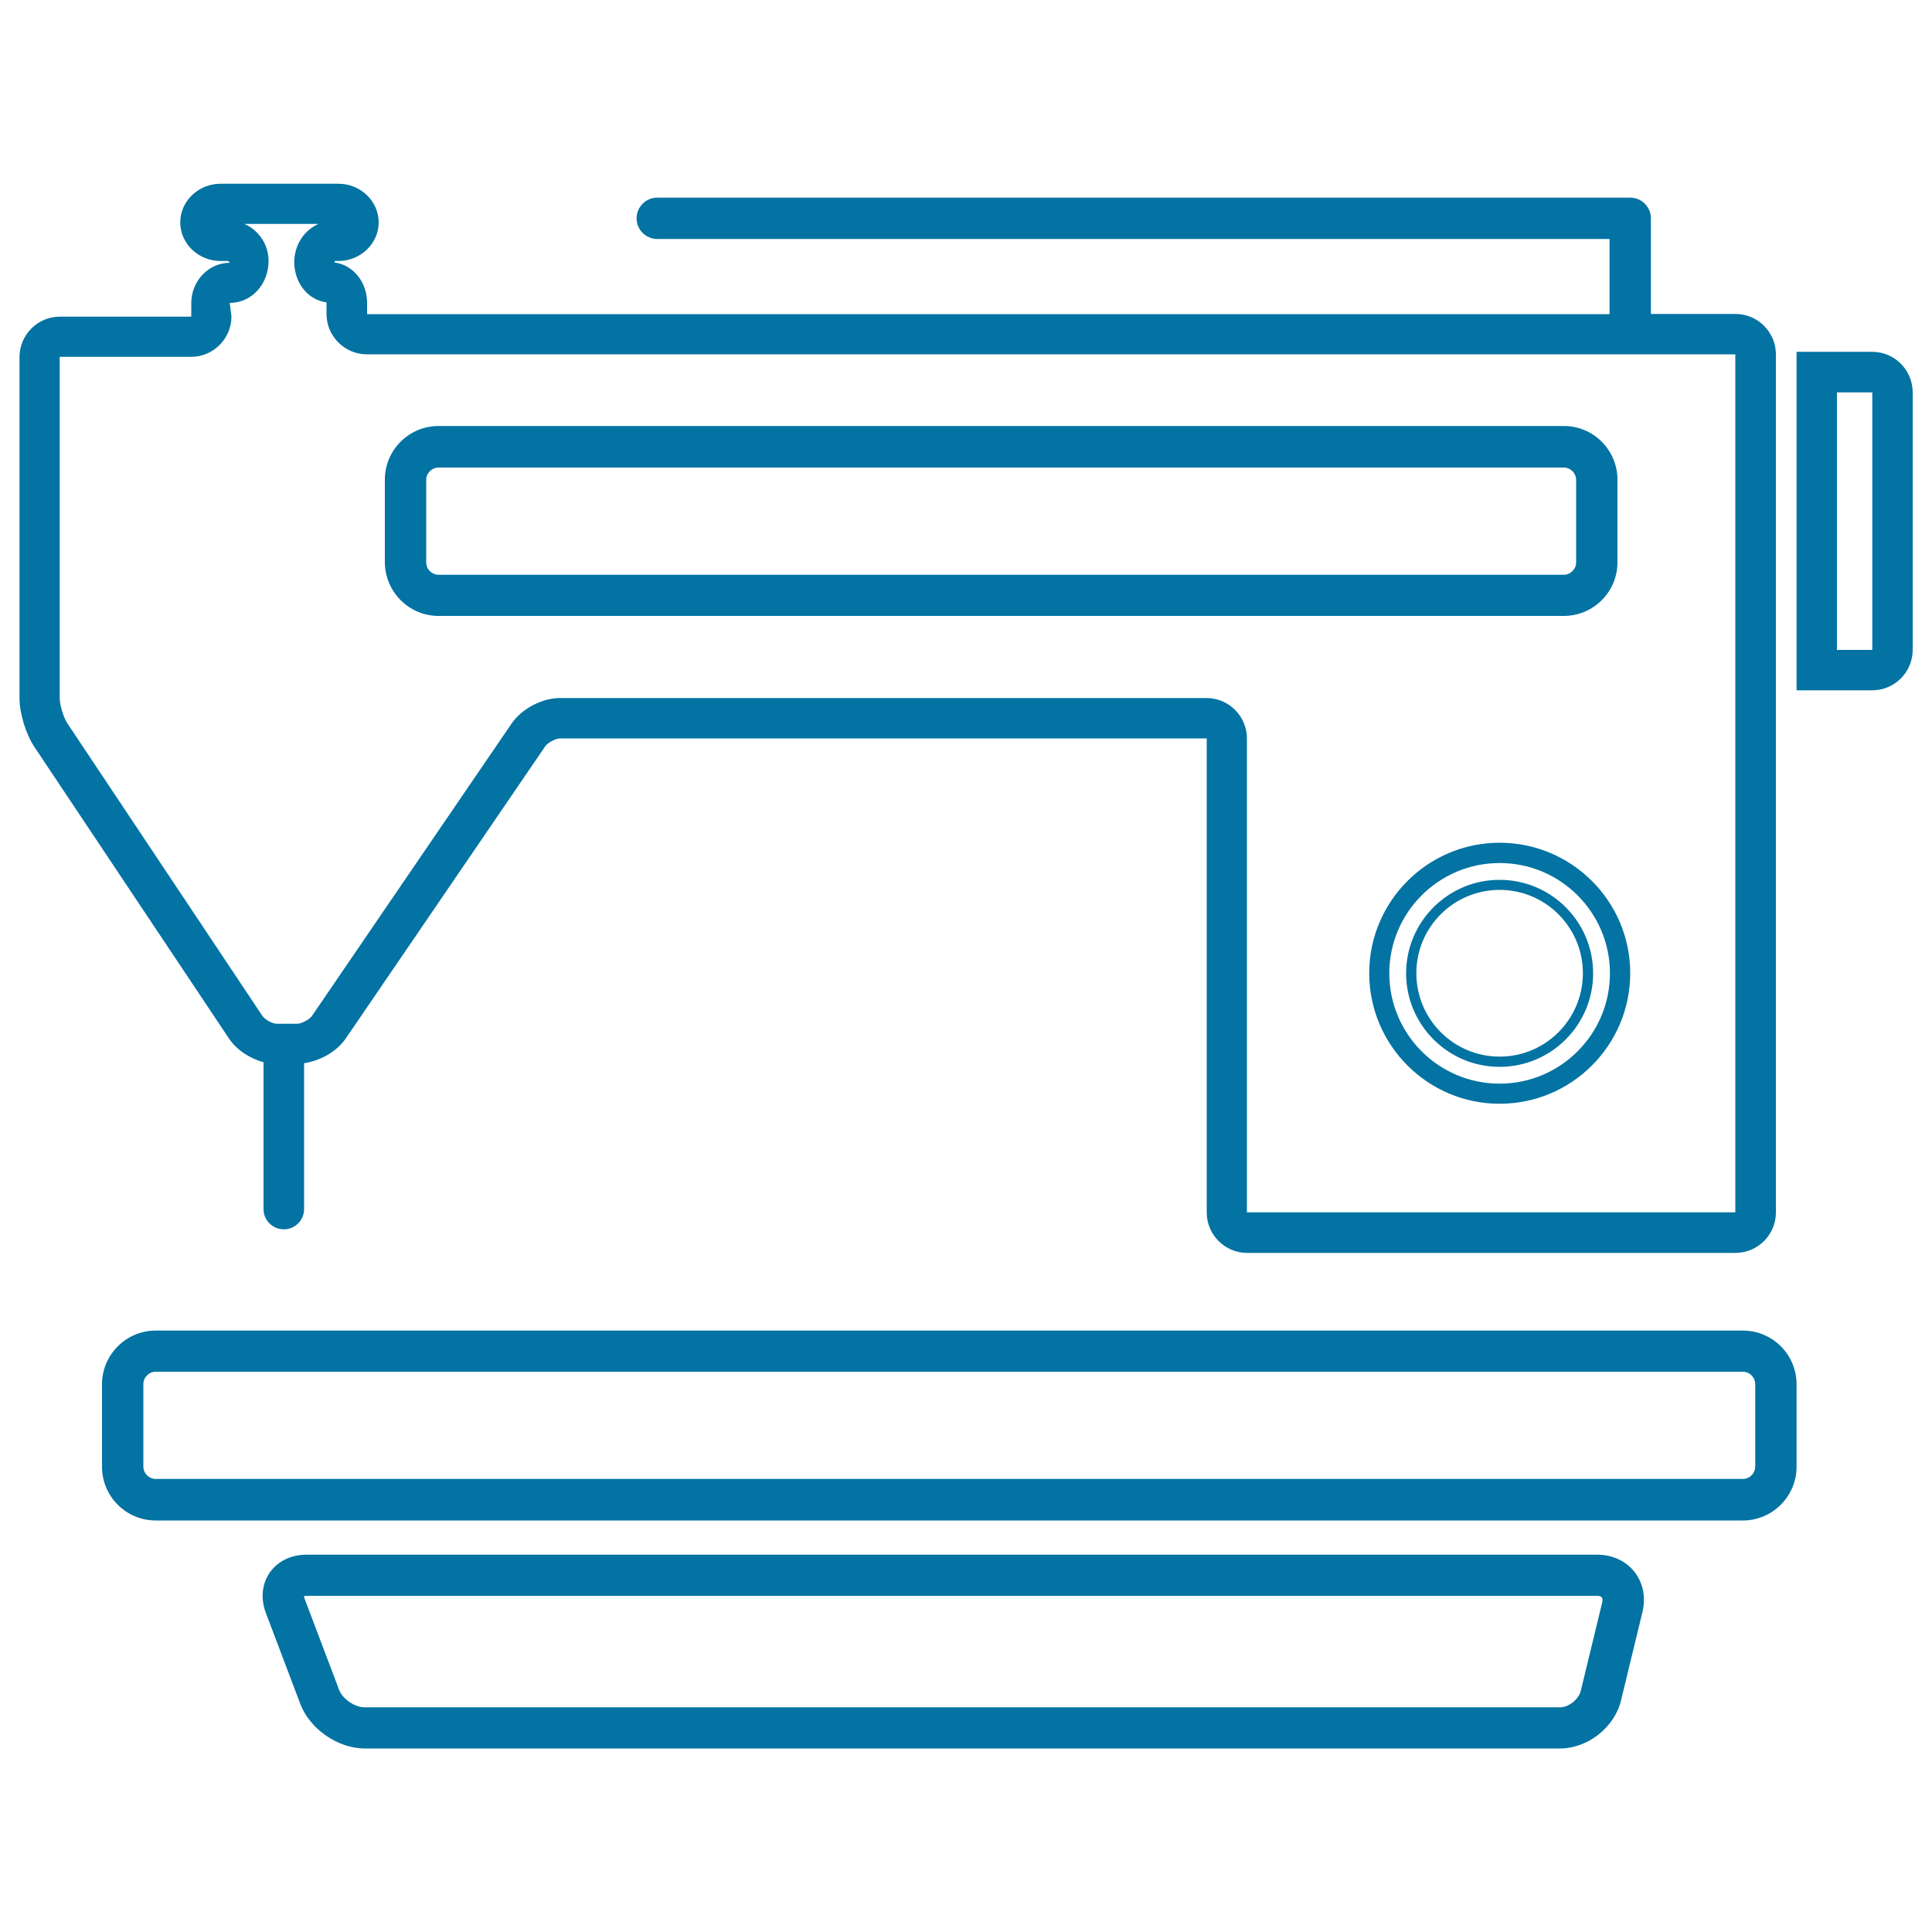
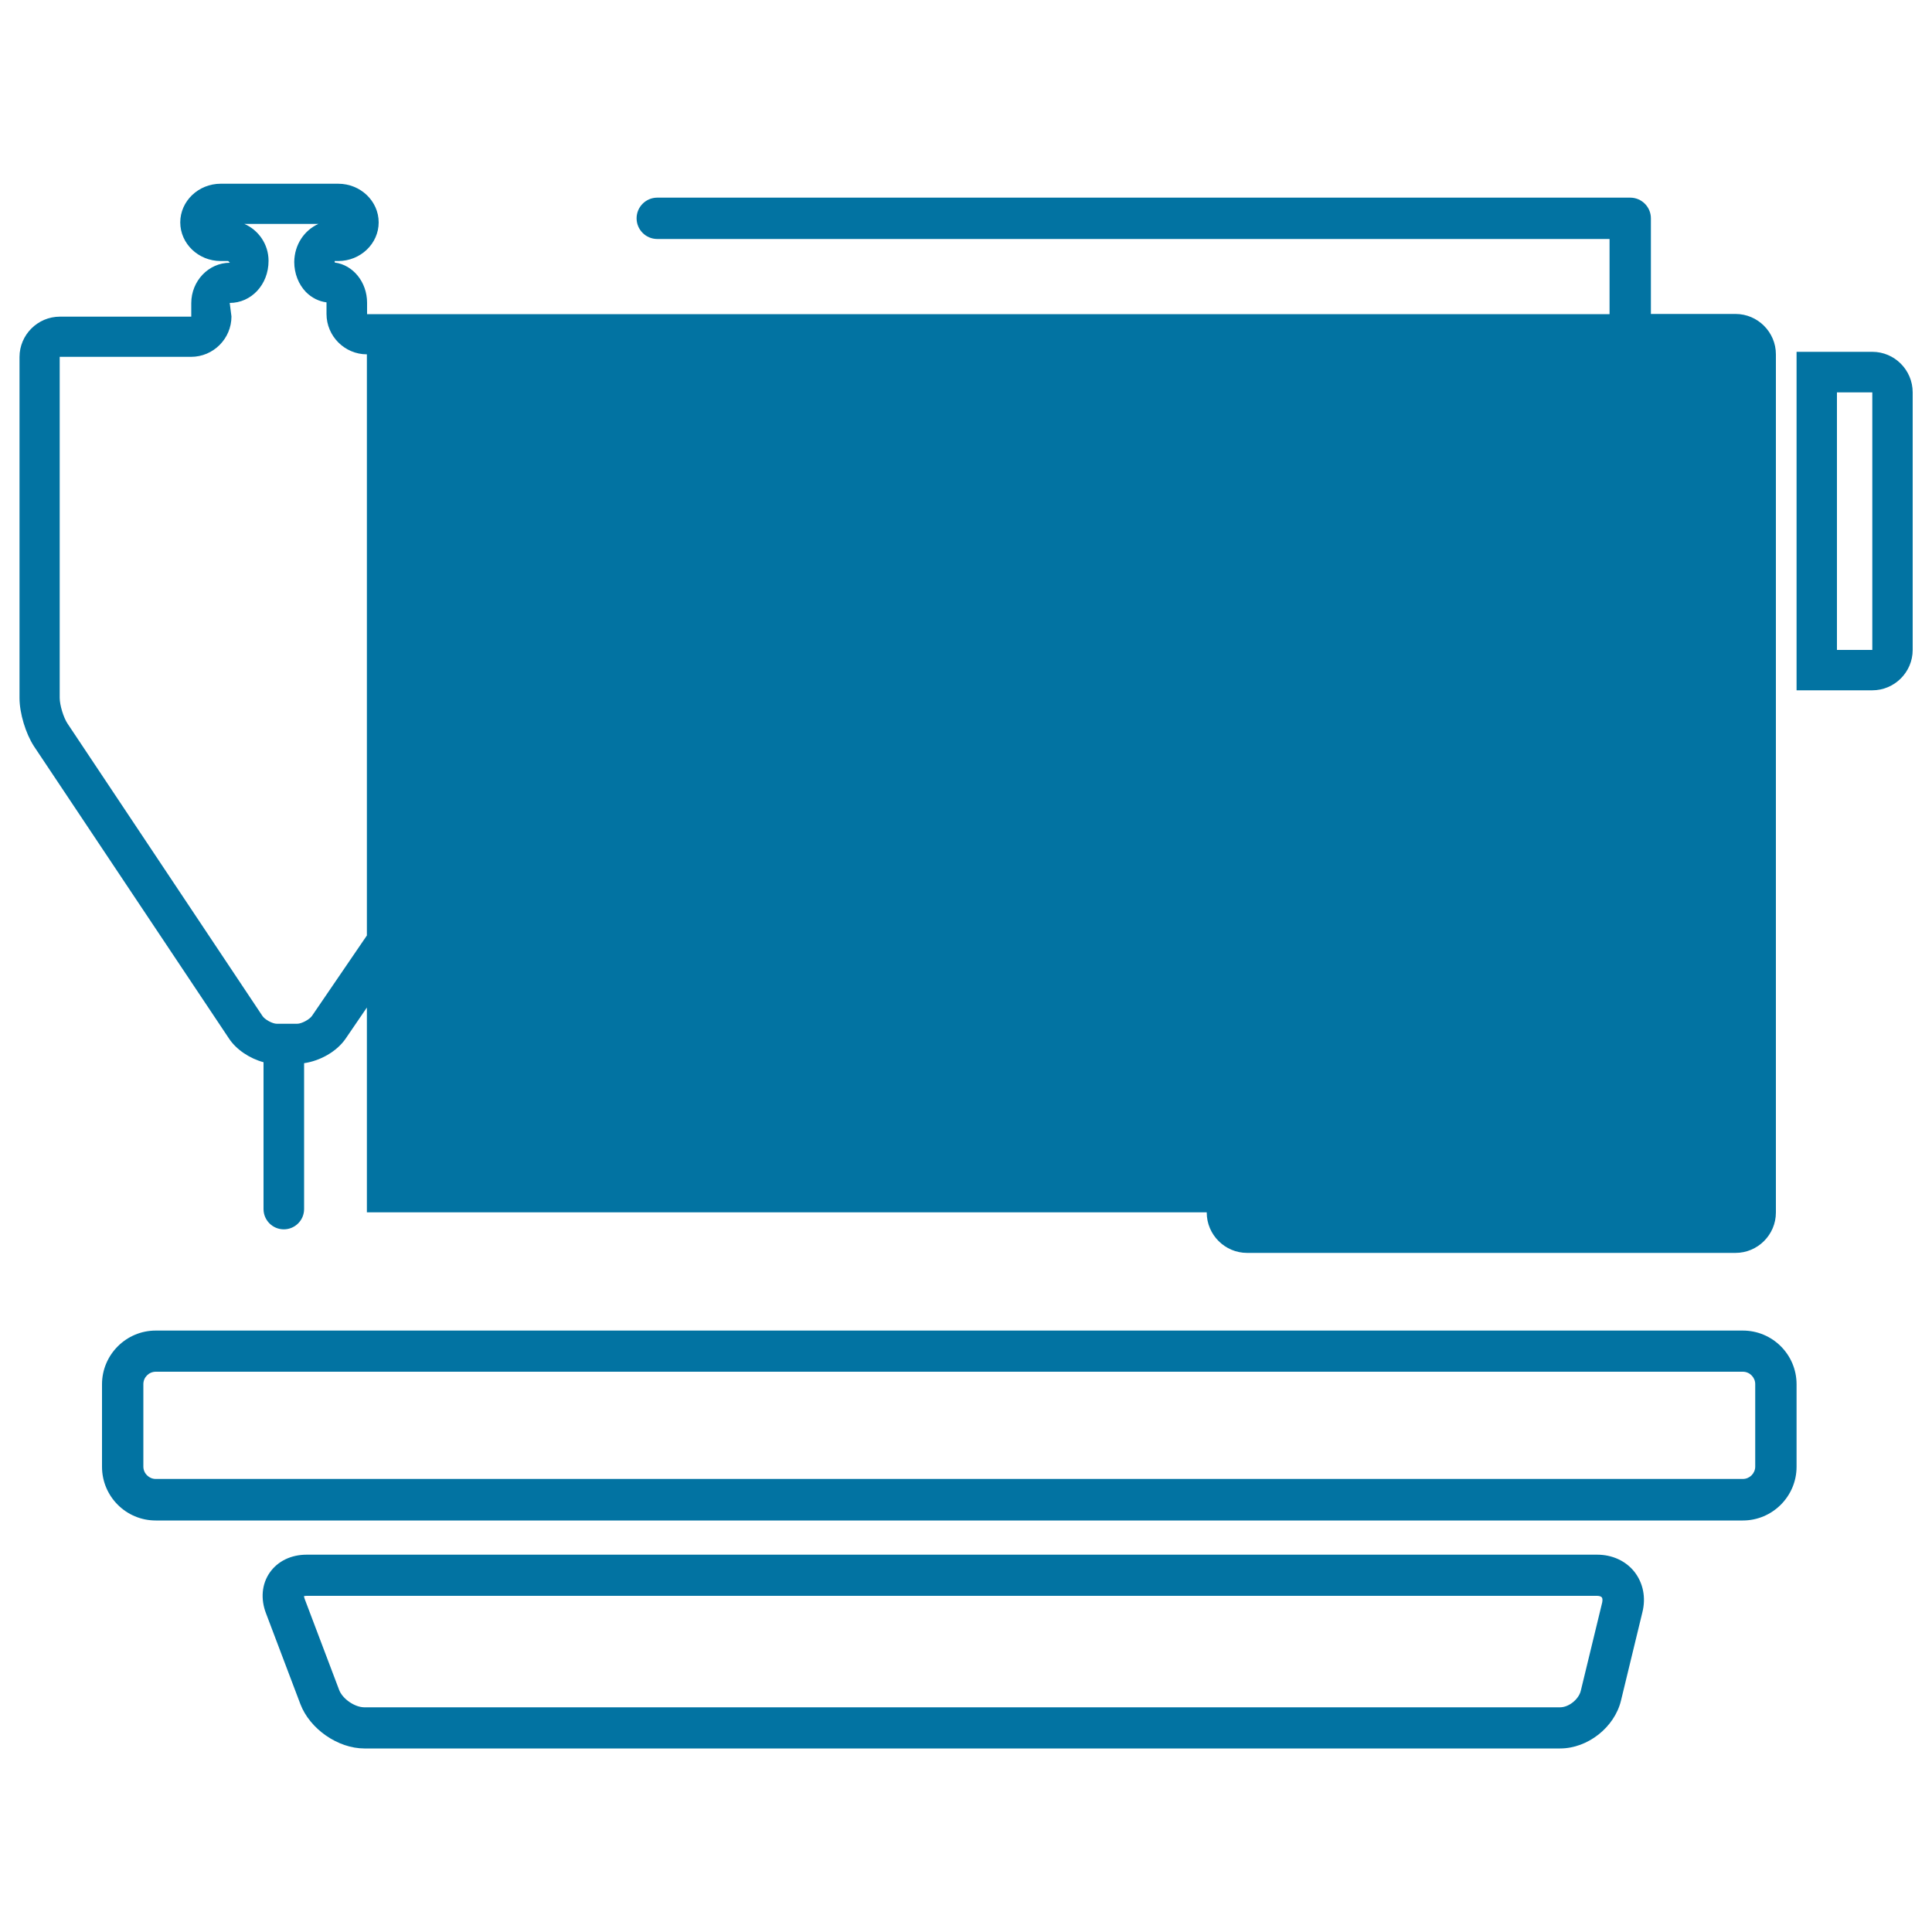
<svg xmlns="http://www.w3.org/2000/svg" viewBox="0 0 1000 1000" style="fill:#0273a2">
  <title>Sewing Machine SVG icon</title>
  <g>
-     <path d="M776.2,436.2c-37.2,0-67.5,30.3-67.5,67.5c0,37.3,30.3,67.6,67.5,67.6c37.3,0,67.6-30.3,67.6-67.6C843.8,466.5,813.5,436.2,776.2,436.2z M776.2,560.9c-31.5,0-57.1-25.6-57.1-57.1c0-31.5,25.6-57.1,57.1-57.1c31.5,0,57.1,25.6,57.1,57.1C833.3,535.3,807.7,560.9,776.2,560.9z M776.2,455.4c-26.7,0-48.4,21.7-48.4,48.4c0,26.7,21.7,48.4,48.4,48.4c26.7,0,48.4-21.7,48.4-48.4C824.6,477.1,802.9,455.4,776.2,455.4z M776.2,546.9c-23.8,0-43.1-19.3-43.1-43.2c0-23.8,19.3-43.1,43.1-43.1c23.8,0,43.1,19.4,43.1,43.1C819.3,527.6,800,546.9,776.2,546.9z M136.4,549.8v76c0,5.8,4.7,10.5,10.5,10.5s10.5-4.7,10.5-10.5v-75.5c8.3-1.2,16.9-6,21.5-12.7l103.3-151.3c1.3-1.9,5.4-4.1,7.7-4.1h334.7v245.4c0,11.5,9.4,20.9,20.9,20.9h252.8c11.5,0,20.9-9.4,20.9-20.9V183.4c0-11.5-9.4-20.9-20.9-20.9h-43.8V113c0-5.9-4.8-10.7-10.7-10.7H340.2c-5.9,0-10.7,4.8-10.7,10.7s4.8,10.7,10.7,10.7h492.9v38.9l-643.1,0l0-5.9c0-10.7-7.3-19.6-16.7-20.8l-0.1-0.8h1.9c11.5,0,20.9-9,20.9-20c0-11-9.4-20-20.9-20h-60.9c-11.5,0-20.9,9-20.9,20c0,11,9.4,20,20.9,20h3.9l0.9,0.9c-11,0-20,9.4-20,20.9v7h-68c-11.5,0-20.9,9.4-20.9,20.9v176.5c0,7.9,3.2,18.4,7.5,25l100.9,151.2C122.3,543.3,129.3,547.9,136.4,549.8z M30.9,361.2V184.7h68c11.5,0,20.9-9.4,20.9-20.9l-0.9-7c11.1,0,20.1-9.4,20.1-21.8c0-8.6-5.2-15.9-12.5-19.1h38.3c-7.3,3.3-12.4,10.7-12.5,19.7c0,5.9,2.2,11.6,6.1,15.6c3,3,6.7,4.8,10.6,5.3c0,0,0,0.1,0,0.1v5.9c0,11.5,9.4,20.9,20.9,20.9h708.3l0,444.1H645.4V382.2c0-11.5-9.4-20.9-20.9-20.9H289.8c-9.3,0-19.8,5.6-25,13.2L161.5,525.8c-1.3,1.9-5.4,4.1-7.7,4.1h-10.5c-2.3,0-6.3-2.2-7.5-4.1L35,374.6C32.9,371.5,30.9,365,30.9,361.2z M969.1,182.1h-39.2v175.2h39.2c11.5,0,20.9-9.4,20.9-20.9V203.1C990,191.5,980.6,182.1,969.1,182.1z M969.1,336.4h-18.3V203.1h18.3V336.4z M902.1,688.7H80.6c-15.3,0-27.8,12.5-27.8,27.8v42.7c0,15.3,12.4,27.8,27.8,27.8h821.5c15.3,0,27.8-12.5,27.8-27.8v-42.7C929.9,701.1,917.4,688.7,902.1,688.7z M908.5,759.1c0,3.5-2.9,6.4-6.4,6.4H80.6c-3.5,0-6.4-2.9-6.4-6.4v-42.7c0-3.5,2.9-6.4,6.4-6.4h821.5c3.5,0,6.4,2.9,6.4,6.4V759.1z M227,318.8h582.4c15.3,0,27.8-12.4,27.8-27.8v-42.7c0-15.3-12.4-27.8-27.7-27.8H227c-15.3,0-27.8,12.4-27.8,27.8v42.7C199.3,306.4,211.7,318.8,227,318.8z M220.6,248.4c0-3.5,2.9-6.4,6.4-6.4h582.4c3.5,0,6.4,2.9,6.4,6.4v42.7c0,3.5-2.9,6.4-6.4,6.4H227c-3.5,0-6.4-2.9-6.4-6.4V248.4z M826.7,804.7H158.7c-8.1,0-15,3.4-19.1,9.3c-4.1,5.9-4.8,13.6-1.9,21.1l17.8,47c4.9,12.8,19.4,22.9,33.1,22.9h618.9c14.3,0,28.1-10.9,31.5-24.7l11.1-45.8c1.9-7.6,0.4-15.1-4.1-20.9C841.5,807.9,834.5,804.7,826.7,804.7z M818.2,875.2c-1.1,4.4-6.2,8.5-10.7,8.5H188.6c-5,0-11.4-4.4-13.1-9.1l-17.8-47c-0.2-0.6-0.3-1.1-0.4-1.4c0.3-0.1,0.7-0.2,1.4-0.2h667.9c1.2,0,2.1,0.3,2.5,0.8c0.4,0.5,0.4,1.5,0.2,2.6L818.2,875.2z" />
+     <path d="M776.2,436.2c-37.2,0-67.5,30.3-67.5,67.5c0,37.3,30.3,67.6,67.5,67.6c37.3,0,67.6-30.3,67.6-67.6C843.8,466.5,813.5,436.2,776.2,436.2z M776.2,560.9c-31.5,0-57.1-25.6-57.1-57.1c0-31.5,25.6-57.1,57.1-57.1c31.5,0,57.1,25.6,57.1,57.1C833.3,535.3,807.7,560.9,776.2,560.9z M776.2,455.4c-26.7,0-48.4,21.7-48.4,48.4c0,26.7,21.7,48.4,48.4,48.4c26.7,0,48.4-21.7,48.4-48.4C824.6,477.1,802.9,455.4,776.2,455.4z M776.2,546.9c-23.8,0-43.1-19.3-43.1-43.2c0-23.8,19.3-43.1,43.1-43.1c23.8,0,43.1,19.4,43.1,43.1C819.3,527.6,800,546.9,776.2,546.9z M136.4,549.8v76c0,5.8,4.7,10.5,10.5,10.5s10.5-4.7,10.5-10.5v-75.5c8.3-1.2,16.9-6,21.5-12.7l103.3-151.3c1.3-1.9,5.4-4.1,7.7-4.1h334.7v245.4c0,11.5,9.4,20.9,20.9,20.9h252.8c11.5,0,20.9-9.4,20.9-20.9V183.4c0-11.5-9.4-20.9-20.9-20.9h-43.8V113c0-5.9-4.8-10.7-10.7-10.7H340.2c-5.9,0-10.7,4.8-10.7,10.7s4.8,10.7,10.7,10.7h492.9v38.9l-643.1,0l0-5.9c0-10.7-7.3-19.6-16.7-20.8l-0.1-0.8h1.9c11.5,0,20.9-9,20.9-20c0-11-9.4-20-20.9-20h-60.9c-11.5,0-20.9,9-20.9,20c0,11,9.4,20,20.9,20h3.9l0.9,0.9c-11,0-20,9.4-20,20.9v7h-68c-11.5,0-20.9,9.4-20.9,20.9v176.5c0,7.9,3.2,18.4,7.5,25l100.9,151.2C122.3,543.3,129.3,547.9,136.4,549.8z M30.9,361.2V184.7h68c11.5,0,20.9-9.4,20.9-20.9l-0.9-7c11.1,0,20.1-9.4,20.1-21.8c0-8.6-5.2-15.9-12.5-19.1h38.3c-7.3,3.3-12.4,10.7-12.5,19.7c0,5.9,2.2,11.6,6.1,15.6c3,3,6.7,4.8,10.6,5.3c0,0,0,0.1,0,0.1v5.9c0,11.5,9.4,20.9,20.9,20.9l0,444.1H645.4V382.2c0-11.5-9.4-20.9-20.9-20.9H289.8c-9.3,0-19.8,5.6-25,13.2L161.5,525.8c-1.3,1.9-5.4,4.1-7.7,4.1h-10.5c-2.3,0-6.3-2.2-7.5-4.1L35,374.6C32.9,371.5,30.9,365,30.9,361.2z M969.1,182.1h-39.2v175.2h39.2c11.5,0,20.9-9.4,20.9-20.9V203.1C990,191.5,980.6,182.1,969.1,182.1z M969.1,336.4h-18.3V203.1h18.3V336.4z M902.1,688.7H80.6c-15.3,0-27.8,12.5-27.8,27.8v42.7c0,15.3,12.4,27.8,27.8,27.8h821.5c15.3,0,27.8-12.5,27.8-27.8v-42.7C929.9,701.1,917.4,688.7,902.1,688.7z M908.5,759.1c0,3.5-2.9,6.4-6.4,6.4H80.6c-3.5,0-6.4-2.9-6.4-6.4v-42.7c0-3.5,2.9-6.4,6.4-6.4h821.5c3.5,0,6.4,2.9,6.4,6.4V759.1z M227,318.8h582.4c15.3,0,27.8-12.4,27.8-27.8v-42.7c0-15.3-12.4-27.8-27.7-27.8H227c-15.3,0-27.8,12.4-27.8,27.8v42.7C199.3,306.4,211.7,318.8,227,318.8z M220.6,248.4c0-3.5,2.9-6.4,6.4-6.4h582.4c3.5,0,6.4,2.9,6.4,6.4v42.7c0,3.5-2.9,6.4-6.4,6.4H227c-3.5,0-6.4-2.9-6.4-6.4V248.4z M826.7,804.7H158.7c-8.1,0-15,3.4-19.1,9.3c-4.1,5.9-4.8,13.6-1.9,21.1l17.8,47c4.9,12.8,19.4,22.9,33.1,22.9h618.9c14.3,0,28.1-10.9,31.5-24.7l11.1-45.8c1.9-7.6,0.4-15.1-4.1-20.9C841.5,807.9,834.5,804.7,826.7,804.7z M818.2,875.2c-1.1,4.4-6.2,8.5-10.7,8.5H188.6c-5,0-11.4-4.4-13.1-9.1l-17.8-47c-0.2-0.6-0.3-1.1-0.4-1.4c0.3-0.1,0.7-0.2,1.4-0.2h667.9c1.2,0,2.1,0.3,2.5,0.8c0.4,0.5,0.4,1.5,0.2,2.6L818.2,875.2z" />
  </g>
</svg>